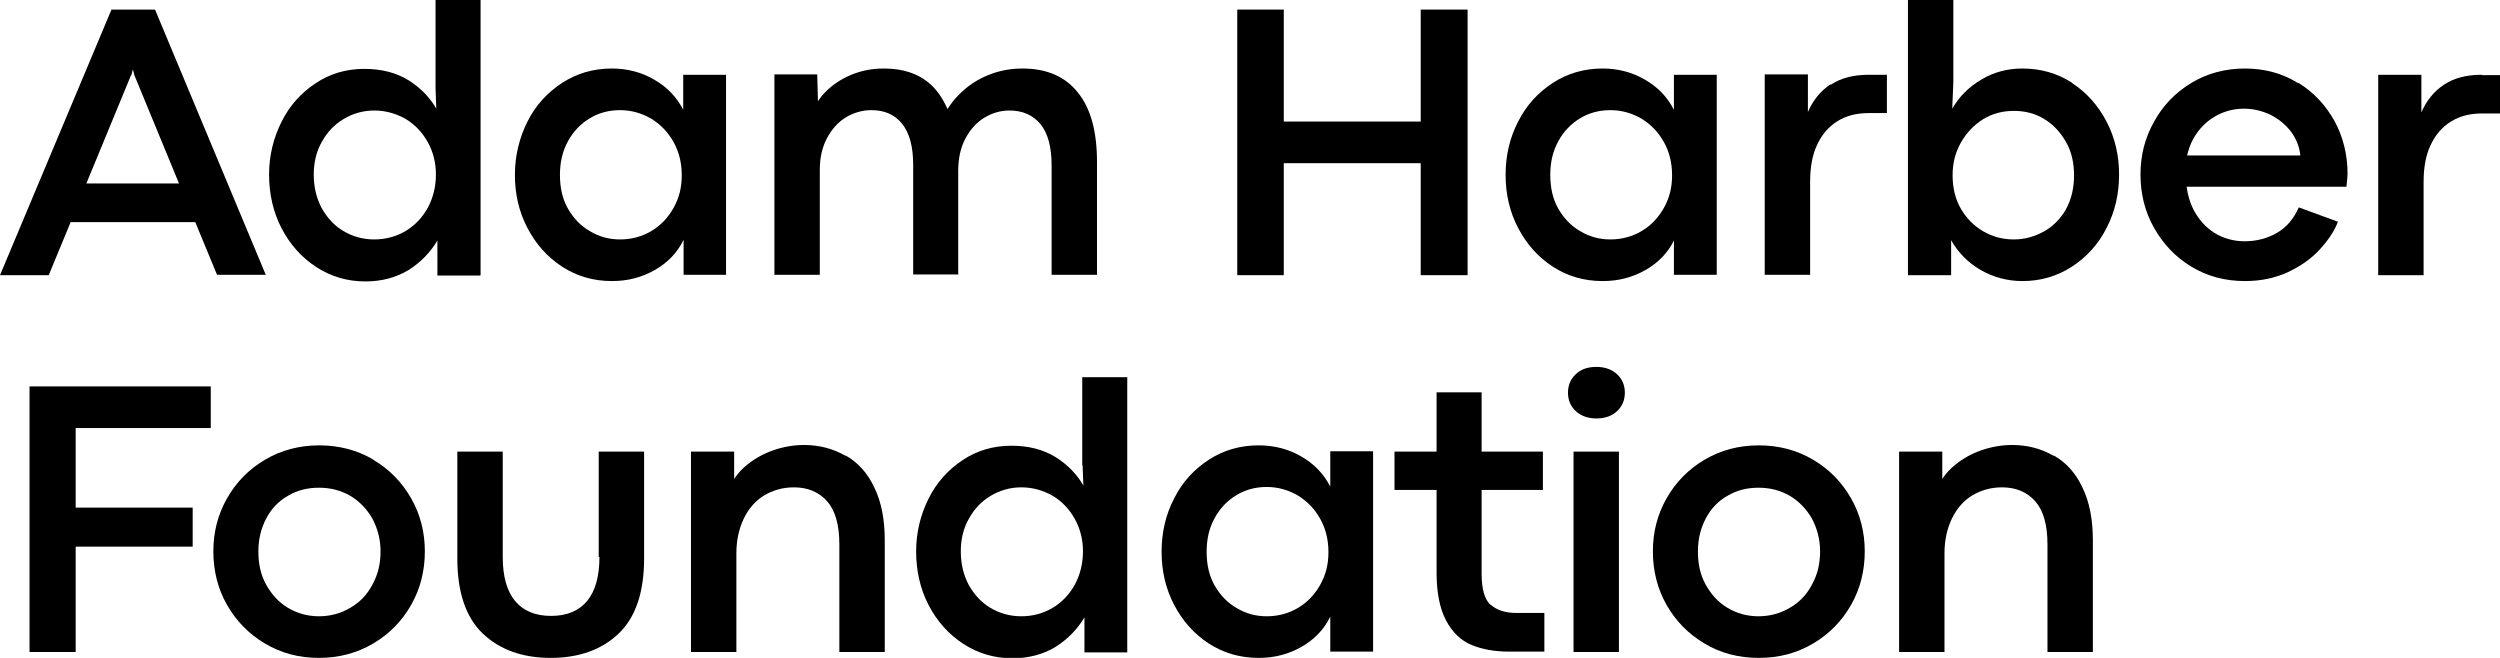
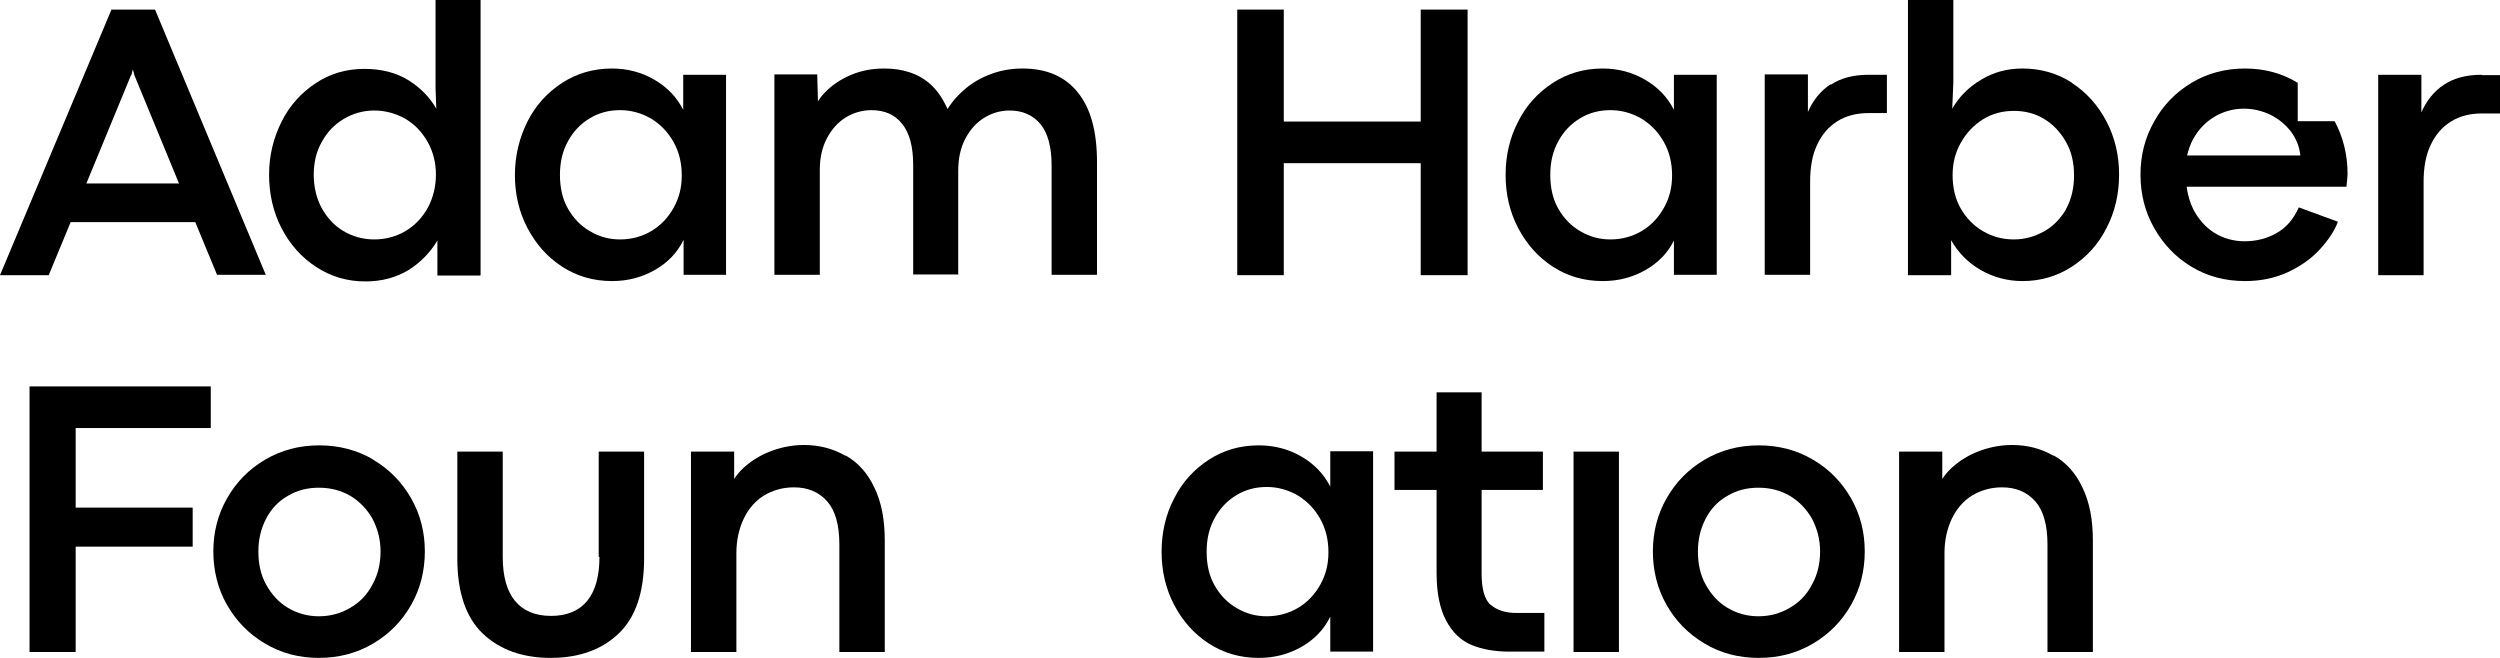
<svg xmlns="http://www.w3.org/2000/svg" width="190" height="50" viewBox="0 0 190 50" fill="none">
  <g clip-path="url(#clip0_4_565)">
    <path d="M5.358 16.881H14.84L16.495 20.885H20.198L11.782 0.728H8.472L0 20.913H3.703L5.358 16.909V16.881ZM9.987 5.711L10.099 5.263L10.211 5.711L13.605 13.942H6.564L9.959 5.711H9.987Z" fill="black" />
    <path d="M36.524 20.913V0H33.102V6.719L33.158 8.259C32.681 7.419 31.98 6.691 31.054 6.103C30.1 5.515 28.978 5.235 27.688 5.235C26.313 5.235 25.079 5.599 23.985 6.327C22.891 7.055 22.021 8.007 21.404 9.239C20.787 10.47 20.45 11.814 20.45 13.27C20.45 14.726 20.759 16.125 21.404 17.357C22.049 18.589 22.919 19.569 24.041 20.297C25.163 21.025 26.397 21.389 27.772 21.389C29.034 21.389 30.128 21.081 31.054 20.521C31.98 19.933 32.709 19.177 33.242 18.281V20.941H36.496L36.524 20.913ZM32.513 15.79C32.092 16.545 31.531 17.133 30.83 17.553C30.128 17.973 29.315 18.197 28.445 18.197C27.576 18.197 26.79 17.973 26.089 17.553C25.387 17.133 24.854 16.545 24.434 15.79C24.041 15.034 23.845 14.194 23.845 13.27C23.845 12.346 24.041 11.506 24.462 10.778C24.854 10.05 25.416 9.462 26.117 9.043C26.818 8.623 27.604 8.399 28.445 8.399C29.287 8.399 30.1 8.623 30.83 9.043C31.531 9.462 32.092 10.05 32.513 10.806C32.934 11.562 33.13 12.402 33.13 13.27C33.13 14.138 32.934 15.006 32.513 15.79Z" fill="black" />
    <path d="M55.179 20.913V5.683H51.925V8.343C51.42 7.363 50.691 6.607 49.709 6.047C48.755 5.487 47.661 5.207 46.511 5.207C45.108 5.207 43.846 5.571 42.724 6.299C41.602 7.027 40.704 8.007 40.087 9.239C39.47 10.47 39.133 11.842 39.133 13.298C39.133 14.754 39.442 16.098 40.087 17.329C40.732 18.561 41.602 19.541 42.724 20.269C43.846 20.997 45.108 21.361 46.511 21.361C47.717 21.361 48.783 21.081 49.765 20.521C50.747 19.961 51.476 19.205 51.953 18.225V20.885H55.207L55.179 20.913ZM51.196 15.79C50.775 16.546 50.214 17.133 49.513 17.553C48.811 17.973 47.998 18.197 47.128 18.197C46.315 18.197 45.557 18.001 44.856 17.581C44.155 17.189 43.594 16.602 43.173 15.874C42.752 15.146 42.556 14.278 42.556 13.298C42.556 12.318 42.752 11.478 43.173 10.722C43.566 9.995 44.127 9.407 44.828 8.987C45.529 8.567 46.287 8.371 47.128 8.371C47.97 8.371 48.755 8.595 49.485 9.015C50.214 9.463 50.775 10.05 51.196 10.806C51.617 11.562 51.813 12.402 51.813 13.326C51.813 14.25 51.617 15.034 51.196 15.79Z" fill="black" />
    <path d="M72.825 20.913V12.99C72.825 12.066 72.993 11.254 73.358 10.554C73.722 9.855 74.199 9.323 74.788 8.959C75.377 8.595 76.023 8.399 76.724 8.399C77.706 8.399 78.491 8.735 79.08 9.435C79.641 10.134 79.922 11.17 79.922 12.57V20.885H83.372V12.318C83.372 9.995 82.895 8.231 81.914 7.027C80.96 5.823 79.557 5.207 77.706 5.207C76.78 5.207 75.91 5.375 75.097 5.711C74.255 6.047 73.498 6.551 72.825 7.251C72.516 7.559 72.264 7.895 72.011 8.287C71.674 7.531 71.254 6.887 70.721 6.411C69.823 5.599 68.645 5.207 67.186 5.207C66.26 5.207 65.419 5.375 64.633 5.711C63.848 6.047 63.203 6.495 62.67 7.055C62.473 7.251 62.305 7.475 62.165 7.699L62.109 5.655H58.855V20.885H62.305V12.906C62.305 12.01 62.473 11.226 62.838 10.526C63.203 9.827 63.679 9.295 64.269 8.931C64.858 8.567 65.531 8.371 66.232 8.371C67.214 8.371 68 8.707 68.561 9.407C69.122 10.107 69.402 11.142 69.402 12.542V20.857H72.853L72.825 20.913Z" fill="black" />
    <path d="M97.567 12.402H107.974V20.913H111.537V0.728H107.974V9.238H97.567V0.728H94.032V20.913H97.567V12.402Z" fill="black" />
    <path d="M127.218 18.225V20.885H130.472V5.683H127.218V8.343C126.713 7.363 125.984 6.607 125.002 6.047C124.048 5.487 122.954 5.207 121.804 5.207C120.401 5.207 119.139 5.571 118.017 6.299C116.895 7.027 115.997 8.007 115.38 9.239C114.735 10.47 114.426 11.842 114.426 13.298C114.426 14.754 114.735 16.098 115.38 17.329C116.025 18.561 116.895 19.541 118.017 20.269C119.139 20.997 120.401 21.361 121.804 21.361C123.01 21.361 124.076 21.081 125.058 20.521C126.04 19.961 126.769 19.205 127.246 18.225H127.218ZM124.778 17.553C124.076 17.973 123.263 18.197 122.393 18.197C121.58 18.197 120.822 18.001 120.121 17.581C119.42 17.189 118.859 16.602 118.438 15.874C118.017 15.146 117.821 14.278 117.821 13.298C117.821 12.318 118.017 11.478 118.438 10.722C118.831 9.995 119.392 9.407 120.093 8.987C120.794 8.567 121.552 8.371 122.393 8.371C123.235 8.371 124.02 8.595 124.75 9.015C125.479 9.463 126.04 10.05 126.461 10.806C126.882 11.562 127.078 12.402 127.078 13.326C127.078 14.25 126.882 15.034 126.461 15.79C126.04 16.546 125.479 17.133 124.778 17.553Z" fill="black" />
    <path d="M139.112 6.411C138.355 6.915 137.794 7.615 137.401 8.511V5.655H134.119V20.885H137.57V13.802C137.57 12.71 137.738 11.758 138.103 11.002C138.467 10.218 138.972 9.63 139.645 9.21C140.319 8.791 141.104 8.595 142.002 8.595H143.405V5.683H142.002C140.852 5.683 139.898 5.935 139.141 6.439L139.112 6.411Z" fill="black" />
    <path d="M157.487 6.299C156.365 5.571 155.103 5.207 153.7 5.207C152.55 5.207 151.512 5.487 150.586 6.047C149.633 6.607 148.903 7.335 148.37 8.259L148.454 6.243V0H145.004V20.913H148.286V18.253C148.819 19.205 149.576 19.961 150.53 20.521C151.512 21.081 152.578 21.361 153.728 21.361C155.075 21.361 156.337 20.997 157.459 20.269C158.581 19.541 159.479 18.561 160.096 17.329C160.741 16.097 161.05 14.726 161.05 13.27C161.05 11.814 160.741 10.47 160.096 9.239C159.451 8.007 158.581 7.027 157.459 6.299H157.487ZM157.038 15.873C156.618 16.601 156.057 17.189 155.355 17.581C154.654 17.973 153.897 18.197 153.055 18.197C152.213 18.197 151.456 18.001 150.727 17.581C149.997 17.161 149.436 16.573 149.015 15.845C148.595 15.118 148.398 14.25 148.398 13.326C148.398 12.402 148.595 11.618 149.015 10.862C149.436 10.106 149.997 9.518 150.699 9.071C151.428 8.623 152.213 8.427 153.055 8.427C153.897 8.427 154.682 8.623 155.355 9.043C156.057 9.462 156.59 10.05 157.01 10.778C157.431 11.506 157.628 12.374 157.628 13.326C157.628 14.278 157.431 15.146 157.01 15.902L157.038 15.873Z" fill="black" />
-     <path d="M174.627 6.299C173.449 5.571 172.102 5.207 170.616 5.207C169.129 5.207 167.754 5.571 166.548 6.299C165.342 7.027 164.388 8.007 163.715 9.239C163.013 10.47 162.677 11.814 162.677 13.27C162.677 14.726 163.013 16.098 163.715 17.329C164.416 18.561 165.342 19.541 166.548 20.269C167.754 20.997 169.101 21.361 170.616 21.361C171.822 21.361 172.888 21.137 173.87 20.689C174.824 20.241 175.637 19.681 176.282 18.981C176.927 18.281 177.404 17.581 177.685 16.853L174.711 15.762C174.319 16.629 173.786 17.273 173.056 17.693C172.327 18.113 171.513 18.337 170.588 18.337C169.746 18.337 168.961 18.113 168.287 17.693C167.614 17.273 167.081 16.657 166.688 15.902C166.436 15.398 166.267 14.81 166.183 14.194H178.33C178.386 13.69 178.414 13.354 178.414 13.214C178.414 11.758 178.078 10.414 177.432 9.211C176.759 8.007 175.861 7.027 174.683 6.299H174.627ZM166.211 11.842C166.324 11.394 166.464 10.946 166.688 10.554C167.109 9.799 167.67 9.239 168.343 8.847C169.017 8.455 169.774 8.259 170.531 8.259C171.261 8.259 171.934 8.427 172.579 8.735C173.225 9.071 173.729 9.491 174.15 10.05C174.543 10.61 174.767 11.198 174.824 11.814H166.211V11.842Z" fill="black" />
+     <path d="M174.627 6.299C173.449 5.571 172.102 5.207 170.616 5.207C169.129 5.207 167.754 5.571 166.548 6.299C165.342 7.027 164.388 8.007 163.715 9.239C163.013 10.47 162.677 11.814 162.677 13.27C162.677 14.726 163.013 16.098 163.715 17.329C164.416 18.561 165.342 19.541 166.548 20.269C167.754 20.997 169.101 21.361 170.616 21.361C171.822 21.361 172.888 21.137 173.87 20.689C174.824 20.241 175.637 19.681 176.282 18.981C176.927 18.281 177.404 17.581 177.685 16.853L174.711 15.762C174.319 16.629 173.786 17.273 173.056 17.693C172.327 18.113 171.513 18.337 170.588 18.337C169.746 18.337 168.961 18.113 168.287 17.693C167.614 17.273 167.081 16.657 166.688 15.902C166.436 15.398 166.267 14.81 166.183 14.194H178.33C178.386 13.69 178.414 13.354 178.414 13.214C178.414 11.758 178.078 10.414 177.432 9.211H174.627ZM166.211 11.842C166.324 11.394 166.464 10.946 166.688 10.554C167.109 9.799 167.67 9.239 168.343 8.847C169.017 8.455 169.774 8.259 170.531 8.259C171.261 8.259 171.934 8.427 172.579 8.735C173.225 9.071 173.729 9.491 174.15 10.05C174.543 10.61 174.767 11.198 174.824 11.814H166.211V11.842Z" fill="black" />
    <path d="M188.597 5.683C187.447 5.683 186.493 5.935 185.736 6.439C184.979 6.943 184.418 7.643 184.025 8.539V5.683H180.743V20.913H184.193V13.83C184.193 12.738 184.361 11.786 184.726 11.03C185.091 10.246 185.596 9.658 186.269 9.239C186.942 8.819 187.728 8.623 188.625 8.623H190.028V5.711H188.625L188.597 5.683Z" fill="black" />
    <path d="M2.244 49.552H5.751V41.545H14.643V38.578H5.751V32.531H16.018V29.367H2.244V49.552Z" fill="black" />
    <path d="M28.389 34.938C27.155 34.211 25.78 33.847 24.265 33.847C22.751 33.847 21.376 34.211 20.142 34.938C18.907 35.666 17.954 36.646 17.252 37.878C16.551 39.11 16.214 40.454 16.214 41.909C16.214 43.365 16.551 44.737 17.252 45.969C17.954 47.2 18.907 48.18 20.142 48.908C21.348 49.636 22.723 50 24.237 50C25.752 50 27.127 49.636 28.361 48.908C29.595 48.18 30.549 47.2 31.25 45.969C31.952 44.737 32.288 43.365 32.288 41.909C32.288 40.454 31.952 39.11 31.25 37.878C30.549 36.646 29.595 35.666 28.361 34.938H28.389ZM28.305 44.429C27.912 45.185 27.351 45.773 26.622 46.193C25.921 46.613 25.107 46.837 24.237 46.837C23.368 46.837 22.582 46.613 21.881 46.193C21.18 45.773 20.647 45.185 20.226 44.429C19.805 43.673 19.637 42.833 19.637 41.909C19.637 40.986 19.833 40.174 20.226 39.418C20.619 38.662 21.18 38.074 21.881 37.682C22.582 37.262 23.368 37.066 24.237 37.066C25.107 37.066 25.892 37.262 26.622 37.682C27.323 38.102 27.884 38.69 28.305 39.418C28.698 40.174 28.922 40.986 28.922 41.909C28.922 42.833 28.726 43.673 28.305 44.429Z" fill="black" />
    <path d="M45.558 42.329C45.558 43.785 45.249 44.905 44.632 45.661C44.015 46.417 43.089 46.809 41.883 46.809C40.676 46.809 39.751 46.417 39.133 45.661C38.516 44.905 38.208 43.785 38.208 42.329V34.322H34.757V42.441C34.757 45.017 35.403 46.92 36.693 48.152C37.983 49.384 39.723 50 41.855 50C43.987 50 45.726 49.384 47.016 48.152C48.307 46.92 48.952 45.017 48.952 42.441V34.322H45.502V42.329H45.558Z" fill="black" />
    <path d="M64.24 34.63C63.314 34.099 62.276 33.819 61.098 33.819C60.313 33.819 59.527 33.959 58.798 34.211C58.069 34.462 57.395 34.826 56.806 35.302C56.413 35.61 56.077 35.974 55.796 36.394V34.322H52.514V49.552H55.965V42.049C55.965 41.069 56.161 40.174 56.526 39.418C56.89 38.662 57.395 38.074 58.069 37.654C58.742 37.262 59.471 37.038 60.341 37.038C61.407 37.038 62.248 37.402 62.866 38.102C63.483 38.802 63.791 39.894 63.791 41.377V49.552H67.242V41.069C67.242 39.502 66.989 38.158 66.456 37.066C65.951 35.974 65.222 35.162 64.296 34.63H64.24Z" fill="black" />
-     <path d="M82.278 35.358L82.334 36.898C81.857 36.058 81.156 35.33 80.23 34.742C79.276 34.155 78.154 33.875 76.864 33.875C75.489 33.875 74.255 34.239 73.161 34.967C72.067 35.694 71.197 36.646 70.58 37.878C69.963 39.11 69.626 40.454 69.626 41.909C69.626 43.365 69.935 44.765 70.58 45.997C71.225 47.228 72.095 48.208 73.217 48.936C74.339 49.664 75.574 50.028 76.948 50.028C78.211 50.028 79.305 49.72 80.23 49.16C81.156 48.572 81.885 47.816 82.418 46.921V49.58H85.672V28.668H82.25V35.386L82.278 35.358ZM81.689 44.429C81.268 45.185 80.707 45.773 80.006 46.193C79.305 46.613 78.491 46.837 77.621 46.837C76.752 46.837 75.966 46.613 75.265 46.193C74.564 45.773 74.031 45.185 73.61 44.429C73.217 43.673 73.021 42.833 73.021 41.909C73.021 40.986 73.217 40.146 73.638 39.418C74.031 38.69 74.592 38.102 75.293 37.682C75.994 37.262 76.78 37.038 77.621 37.038C78.463 37.038 79.276 37.262 80.006 37.682C80.707 38.102 81.268 38.69 81.689 39.446C82.11 40.202 82.306 41.041 82.306 41.909C82.306 42.777 82.11 43.645 81.689 44.429Z" fill="black" />
    <path d="M101.101 36.982C100.596 36.002 99.867 35.246 98.885 34.687C97.931 34.127 96.837 33.847 95.659 33.847C94.256 33.847 92.994 34.211 91.872 34.938C90.75 35.666 89.852 36.646 89.235 37.878C88.59 39.11 88.281 40.482 88.281 41.937C88.281 43.393 88.59 44.737 89.235 45.969C89.88 47.2 90.75 48.18 91.872 48.908C92.994 49.636 94.256 50 95.659 50C96.865 50 97.931 49.72 98.913 49.16C99.895 48.6 100.624 47.844 101.101 46.865V49.524H104.355V34.295H101.101V36.954V36.982ZM100.344 44.429C99.923 45.185 99.362 45.773 98.661 46.193C97.959 46.613 97.146 46.837 96.276 46.837C95.463 46.837 94.705 46.641 94.004 46.221C93.303 45.829 92.742 45.241 92.321 44.513C91.9 43.785 91.704 42.917 91.704 41.937C91.704 40.958 91.9 40.118 92.321 39.362C92.714 38.634 93.275 38.046 93.976 37.626C94.677 37.206 95.435 37.01 96.276 37.01C97.118 37.01 97.903 37.234 98.633 37.654C99.362 38.102 99.923 38.69 100.344 39.446C100.765 40.202 100.961 41.041 100.961 41.965C100.961 42.889 100.765 43.673 100.344 44.429Z" fill="black" />
    <path d="M113.276 45.969C112.827 45.549 112.603 44.765 112.603 43.589V37.234H117.26V34.322H112.603V29.815H109.18V34.322H105.982V37.234H109.18V43.533C109.18 45.073 109.433 46.277 109.91 47.172C110.387 48.068 111.032 48.684 111.845 49.02C112.659 49.356 113.613 49.524 114.735 49.524H117.372V46.584H115.24C114.398 46.584 113.725 46.361 113.276 45.941V45.969Z" fill="black" />
-     <path d="M121.328 27.884C120.654 27.884 120.121 28.079 119.757 28.444C119.364 28.807 119.167 29.283 119.167 29.843C119.167 30.403 119.364 30.879 119.757 31.243C120.149 31.607 120.682 31.803 121.328 31.803C121.973 31.803 122.534 31.607 122.898 31.243C123.291 30.879 123.488 30.403 123.488 29.843C123.488 29.283 123.291 28.807 122.898 28.444C122.506 28.079 121.973 27.884 121.328 27.884Z" fill="black" />
    <path d="M119.588 34.322V49.552H123.038V34.322H119.588Z" fill="black" />
    <path d="M137.794 34.938C136.56 34.211 135.185 33.847 133.67 33.847C132.155 33.847 130.781 34.211 129.547 34.938C128.312 35.666 127.358 36.646 126.657 37.878C125.956 39.11 125.619 40.454 125.619 41.909C125.619 43.365 125.956 44.737 126.657 45.969C127.358 47.2 128.312 48.18 129.547 48.908C130.753 49.636 132.127 50 133.67 50C135.213 50 136.56 49.636 137.794 48.908C139.028 48.18 139.982 47.2 140.683 45.969C141.385 44.737 141.721 43.365 141.721 41.909C141.721 40.454 141.385 39.11 140.683 37.878C139.982 36.646 139.028 35.666 137.794 34.938ZM137.71 44.429C137.317 45.185 136.756 45.773 136.027 46.193C135.325 46.613 134.512 46.837 133.642 46.837C132.773 46.837 131.987 46.613 131.286 46.193C130.584 45.773 130.051 45.185 129.631 44.429C129.21 43.673 129.042 42.833 129.042 41.909C129.042 40.986 129.238 40.174 129.631 39.418C130.023 38.662 130.584 38.074 131.286 37.682C131.987 37.262 132.773 37.066 133.642 37.066C134.512 37.066 135.297 37.262 136.027 37.682C136.728 38.102 137.289 38.69 137.71 39.418C138.103 40.174 138.327 40.986 138.327 41.909C138.327 42.833 138.131 43.673 137.71 44.429Z" fill="black" />
    <path d="M156.057 34.63C155.131 34.099 154.093 33.819 152.915 33.819C152.129 33.819 151.344 33.959 150.614 34.211C149.885 34.462 149.212 34.826 148.623 35.302C148.23 35.61 147.893 35.974 147.613 36.394V34.322H144.331V49.552H147.781V42.049C147.781 41.069 147.977 40.174 148.342 39.418C148.707 38.662 149.212 38.074 149.885 37.654C150.558 37.262 151.288 37.038 152.157 37.038C153.223 37.038 154.065 37.402 154.682 38.102C155.299 38.802 155.608 39.894 155.608 41.377V49.552H159.058V41.069C159.058 39.502 158.806 38.158 158.273 37.066C157.768 35.974 157.038 35.162 156.113 34.63H156.057Z" fill="black" />
  </g>
  <defs>
    <clipPath id="clip0_4_565">
      <rect width="190" height="50" fill="white" />
    </clipPath>
  </defs>
</svg>